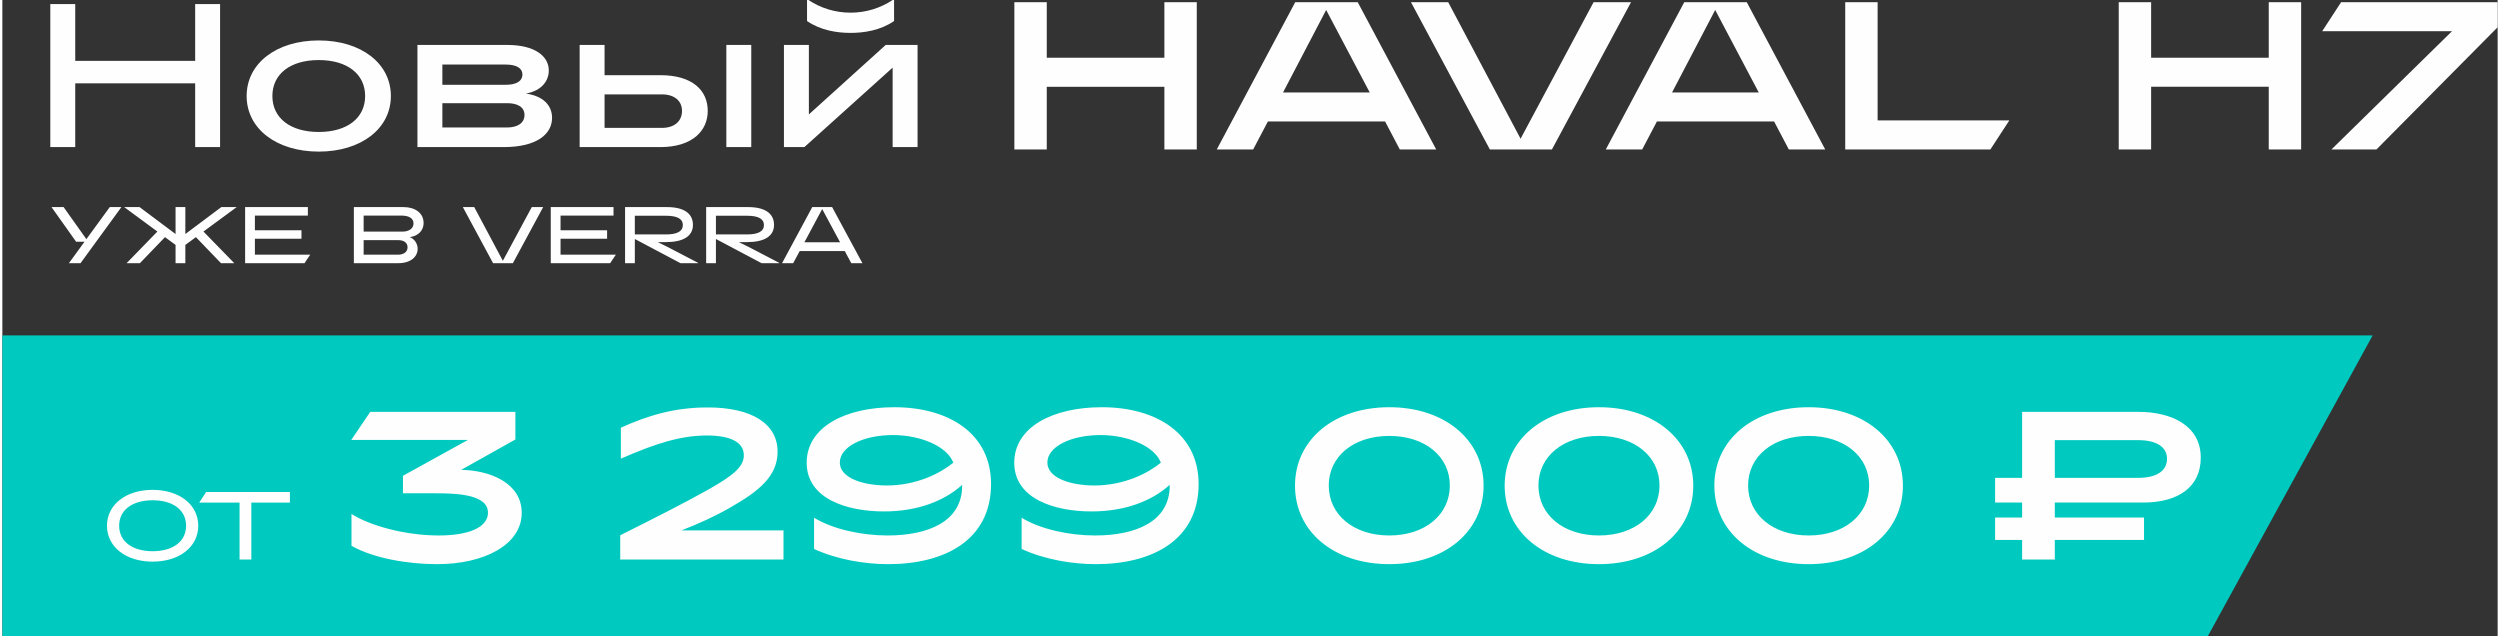
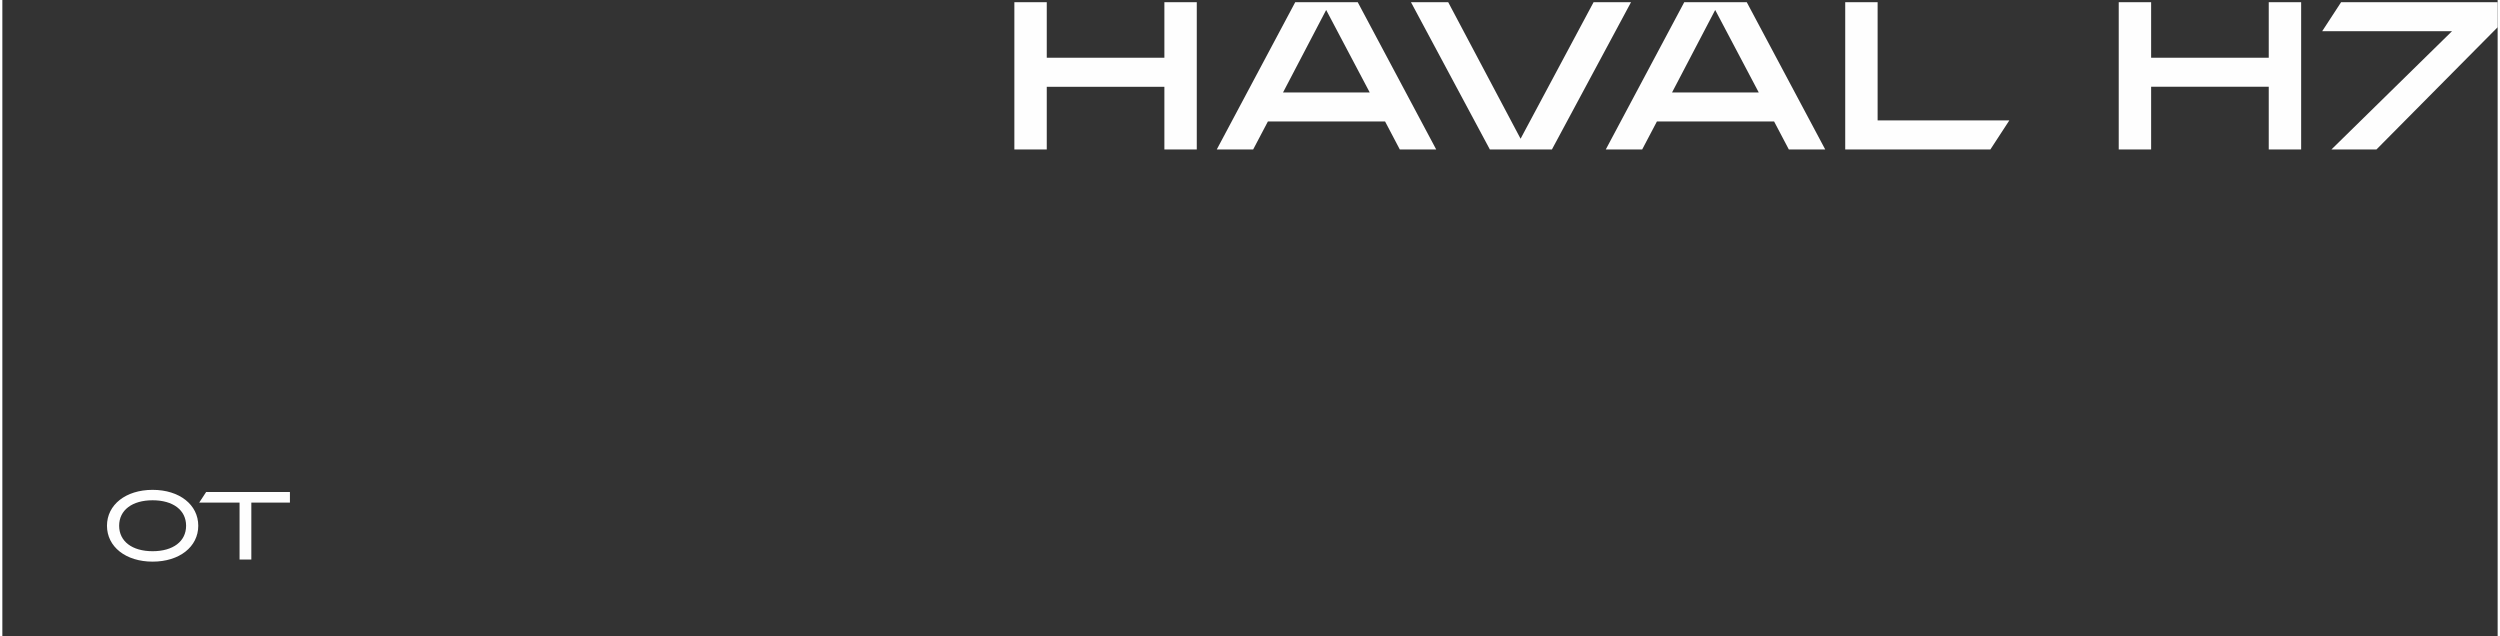
<svg xmlns="http://www.w3.org/2000/svg" xml:space="preserve" width="739px" height="188px" version="1.1" style="shape-rendering:geometricPrecision; text-rendering:geometricPrecision; image-rendering:optimizeQuality; fill-rule:evenodd; clip-rule:evenodd" viewBox="0 0 2084.02 531.17">
  <rect x="0" y="0" width="2084.02" height="531.17" fill="#333333" stroke="none" />
  <defs>
    <style type="text/css"> .fil1 {fill:#00CABF} .fil0 {fill:#FEFEFE;fill-rule:nonzero} </style>
  </defs>
  <g id="Слой_x0020_1">
    <g id="_2249261663424">
-       <path class="fil0" d="M51.16 172.96l-10.1 0 20.54 28.92 7.03 0 -13.05 17.93 9.7 0 34.14 -46.85 -9.71 0 -19.54 26.77 -19.01 -26.77zm116.79 20.42l27.78 -20.42 -12.85 0 -30.05 22.49 0 -22.49 -8.17 0 0 22.49 -30.05 -22.49 -12.85 0 27.71 20.42 -25.7 26.43 11.11 0 20.95 -21.75 8.83 6.49 0 15.26 8.17 0 0 -15.26 8.83 -6.49 20.95 21.75 11.11 0 -25.77 -26.43zm87.21 -20.42l-52.41 0 0 46.85 49.6 0 4.75 -7.09 -46.18 0 0 -13.32 38.89 0 0 -7.1 -38.89 0 0 -12.24 44.24 0 0 -7.1zm75.23 27.58c5.02,0 8.03,2.2 8.03,6.02 0,4.28 -3.88,6.16 -8.03,6.16l-28.65 0 0 -12.18 28.65 0zm2.81 -20.48c5.82,0 10.18,1.87 10.18,6.55 0,4.63 -4.29,6.83 -9.38,6.83l-32.26 0 0 -13.38 31.46 0zm-2.48 39.75c10.58,0 16.13,-5.62 16.13,-11.98 0,-4.68 -3.07,-8.56 -6.62,-9.77 6.36,-0.8 11.58,-4.88 11.58,-11.85 0,-8.36 -7.23,-13.25 -16.67,-13.25l-41.56 0 0 46.85 37.14 0zm95.65 0l25.3 -46.85 -9.51 0 -24.16 44.85 -23.89 -44.85 -9.51 0 25.24 46.85 16.53 0zm84.06 -46.85l-52.41 0 0 46.85 49.6 0 4.75 -7.09 -46.18 0 0 -13.32 38.88 0 0 -7.1 -38.88 0 0 -12.24 44.24 0 0 -7.1zm43.77 7.23c9.44,0 14.12,2.54 14.12,7.76 0,5.23 -4.68,7.84 -14.12,7.84l-25.97 0 0 -15.6 25.97 0zm-25.97 19.41l38.15 20.21 14.73 0 0 -0.26 -25.3 -13.19 -8.43 -4.15 6.75 0c14.53,0 22.63,-4.95 22.63,-14.39 0,-9.64 -7.7,-14.86 -21.55,-14.86l-35.14 0 0 46.85 8.16 0 0 -20.21zm93.7 -19.41c9.44,0 14.12,2.54 14.12,7.76 0,5.23 -4.68,7.84 -14.12,7.84l-25.97 0 0 -15.6 25.97 0zm-25.97 19.41l38.15 20.21 14.73 0 0 -0.26 -25.3 -13.19 -8.43 -4.15 6.76 0c14.52,0 22.62,-4.95 22.62,-14.39 0,-9.64 -7.7,-14.86 -21.55,-14.86l-35.14 0 0 46.85 8.16 0 0 -20.21zm73.9 2.74l14.85 -27.77 14.93 27.77 -29.78 0zm33.73 7.37l5.42 10.1 9.3 0 -25.3 -46.85 -16.6 0 -25.23 46.85 9.3 0 5.42 -10.1 37.69 0z" />
      <path class="fil0" d="M872.27 48.22l0 -46.39 -27.06 0 0 123 27.06 0 0 -52.36 98.23 0 0 52.36 27.06 0 0 -123 -27.06 0 0 46.39 -98.23 0zm197.33 28.99l36.02 -68.88 36.38 68.88 -72.4 0zm85.23 24.25l12.29 23.37 30.4 0 -65.54 -123 -52.19 0 -65.54 123 30.4 0 12.3 -23.37 97.88 0zm139.34 23.37l66.07 -123 -31.28 0 -60.97 114.04 -60.45 -114.04 -31.1 0 65.89 123 51.84 0zm100.33 -47.62l36.03 -68.88 36.37 68.88 -72.4 0zm85.23 24.25l12.3 23.37 30.39 0 -65.54 -123 -52.19 0 -65.54 123 30.4 0 12.3 -23.37 97.88 0zm180.63 23.37l15.82 -24.25 -110 0 0 -98.75 -27.06 0 0 123 121.24 0zm423.66 -102.09l0 -20.91 -130.74 0 -15.81 24.25 108.42 0 -100.69 98.75 37.6 0 101.22 -102.09zm-289.41 25.48l0 -46.39 -27.06 0 0 123 27.06 0 0 -52.36 98.23 0 0 52.36 27.06 0 0 -123 -27.06 0 0 46.39 -98.23 0z" />
-       <path class="fil0" d="M60.87 50.85l0 -47.44 -20.82 0 0 119.44 20.82 0 0 -53.24 100.16 0 0 53.24 20.81 0 0 -119.44 -20.81 0 0 47.44 -100.16 0zm203.39 75.76c35.32,0 60.23,-19.12 60.23,-46.42 0,-27.3 -24.91,-46.41 -60.23,-46.41 -35.33,0 -60.23,19.11 -60.23,46.41 0,27.3 24.9,46.42 60.23,46.42zm0 -16.39c-23.72,0 -38.74,-11.6 -38.74,-30.03 0,-18.42 15.02,-30.03 38.74,-30.03 23.71,0 38.73,11.61 38.73,30.03 0,18.43 -15.02,30.03 -38.73,30.03zm156.29 -56.3c9.21,0 13.82,3.24 13.82,8.36 0,5.12 -4.61,8.53 -13.82,8.53l-53.06 0 0 -16.89 53.06 0zm1.03 32.25c8.52,0 14.5,3.07 14.5,9.89 0,6.83 -5.98,10.41 -14.5,10.41l-54.09 0 0 -20.3 54.09 0zm-2.9 36.68c28.32,0 40.43,-11.26 40.43,-24.4 0,-10.24 -7.16,-18.26 -21.84,-20.3 13.31,-2.39 19.11,-10.75 19.11,-19.28 0,-12.12 -11.94,-21.33 -34.64,-21.33l-75.07 0 0 85.31 72.01 0zm84.28 -44.02l47.95 0c10.24,0 16.72,5.29 16.72,13.82 0,8.7 -6.48,14.16 -16.72,14.16l-47.95 0 0 -27.98zm0 -41.29l-20.81 0 0 85.31 67.4 0c26.96,0 39.58,-13.82 39.58,-30.2 0,-17.06 -12.62,-29.86 -39.58,-29.86l-46.59 0 0 -25.25zm122.51 0l-20.81 0 0 85.31 20.81 0 0 -85.31zm118.08 18.94l0 66.37 20.82 0 0 -85.31 -26.62 0 -64.16 58.01 0 -58.01 -20.82 0 0 85.31 17.07 0 73.71 -66.37zm-35.15 -29.01c11.26,0 24.91,-2.05 36.34,-9.9l0 -17.57 -1.19 0c-10.24,6.82 -22.35,10.58 -35.15,10.58 -12.8,0 -24.91,-3.76 -35.15,-10.58l-1.19 0 0 17.57c11.43,7.85 25.08,9.9 36.34,9.9z" />
      <g>
-         <polygon class="fil1" points="1842.05,531.17 0,531.17 0,280.1 1979.63,280.1 " />
-         <path class="fil0" d="M363.12 471.17c39.29,0 70.64,-16.21 70.64,-42.81 0,-25.19 -26.78,-35.59 -50.56,-35.94l45.28 -25.37 0 -23.07 -121.21 0 -15.85 23.43 97.42 0 -54.26 29.95 0 14.62 26.95 0c18.68,0 44.05,1.06 44.05,16.2 0,12.16 -15.86,19.03 -41.05,19.03 -28.01,0 -57.44,-8.1 -72.94,-17.97l0 26.6c18.32,10.4 46.87,15.33 71.53,15.33zm289.27 -3.88l0 -24.31 -85.27 0c14.63,-5.63 28.19,-11.8 41.58,-19.55 22.73,-13.04 38.76,-25.55 38.76,-46.16 0,-23.78 -22.2,-36.99 -58.31,-36.99 -28.54,0 -50.57,7.04 -72.59,16.91l0 25.9c29.6,-13.04 50.56,-19.38 71.88,-19.38 19.73,0 30.83,5.63 30.83,16.56 0,9.86 -9.69,17.26 -29.24,28.36 -19.03,10.75 -44.75,23.78 -74,38.41l0 20.25 136.36 0zm47.04 -81.03c0,-13.22 19.73,-22.91 44.39,-22.91 22.91,0 45.28,9.34 50.39,23.08 -10.75,8.81 -30.65,19.03 -55.5,19.03 -19.73,0 -39.28,-6.17 -39.28,-19.2zm40.52 84.91c46.51,0 85.79,-19.73 85.79,-66.94 0,-42.11 -35.23,-64.13 -80.86,-64.13 -40.87,0 -73.11,16.56 -73.11,46.33 0,30.3 33.82,40.7 64.48,40.7 28.36,0 50.56,-8.81 65.36,-22.2l0 0.71c0,30.3 -28.9,41.57 -62.37,41.57 -21.31,0 -45.45,-5.11 -61.3,-14.8l0 26.08c19.2,8.8 42.1,12.68 62.01,12.68zm132.83 -84.91c0,-13.22 19.73,-22.91 44.39,-22.91 22.91,0 45.28,9.34 50.39,23.08 -10.75,8.81 -30.65,19.03 -55.5,19.03 -19.72,0 -39.28,-6.17 -39.28,-19.2zm40.52 84.91c46.51,0 85.79,-19.73 85.79,-66.94 0,-42.11 -35.23,-64.13 -80.86,-64.13 -40.87,0 -73.11,16.56 -73.11,46.33 0,30.3 33.83,40.7 64.48,40.7 28.36,0 50.56,-8.81 65.36,-22.2l0 0.71c0,30.3 -28.89,41.57 -62.37,41.57 -21.31,0 -45.45,-5.11 -61.3,-14.8l0 26.08c19.2,8.8 42.1,12.68 62.01,12.68zm245.05 0c46.16,0 78.75,-27.13 78.75,-65.53 0,-38.41 -32.59,-65.54 -78.75,-65.54 -46.16,0 -78.75,27.13 -78.75,65.54 0,38.4 32.59,65.53 78.75,65.53zm0 -23.96c-29.77,0 -50.56,-17.26 -50.56,-41.75 0,-24.31 20.79,-41.4 50.56,-41.4 29.77,0 50.56,17.09 50.56,41.4 0,24.49 -20.79,41.75 -50.56,41.75zm175.11 23.96c46.16,0 78.75,-27.13 78.75,-65.53 0,-38.41 -32.59,-65.54 -78.75,-65.54 -46.16,0 -78.75,27.13 -78.75,65.54 0,38.4 32.59,65.53 78.75,65.53zm0 -23.96c-29.77,0 -50.56,-17.26 -50.56,-41.75 0,-24.31 20.79,-41.4 50.56,-41.4 29.78,0 50.56,17.09 50.56,41.4 0,24.49 -20.78,41.75 -50.56,41.75zm175.12 23.96c46.15,0 78.74,-27.13 78.74,-65.53 0,-38.41 -32.59,-65.54 -78.74,-65.54 -46.16,0 -78.75,27.13 -78.75,65.54 0,38.4 32.59,65.53 78.75,65.53zm0 -23.96c-29.78,0 -50.57,-17.26 -50.57,-41.75 0,-24.31 20.79,-41.4 50.57,-41.4 29.77,0 50.56,17.09 50.56,41.4 0,24.49 -20.79,41.75 -50.56,41.75zm205.58 -79.63l69.41 0c16.04,0 24.32,5.99 24.32,15.68 0,9.69 -8.28,15.86 -24.32,15.86l-69.41 0 0 -31.54zm74.52 64.66l-74.52 0 0 -12.51 73.64 0c29.07,0 48.27,-12.69 48.27,-37.53 0,-26.77 -24.49,-38.22 -51.97,-38.22l-97.24 0 0 55.14 -22.55 0 0 20.61 22.55 0 0 12.51 -22.55 0 0 18.67 22.55 0 0 16.38 27.3 0 0 -16.38 74.52 0 0 -18.67z" />
        <path class="fil0" d="M125.5 469.07c22.4,0 38.12,-12.41 38.12,-29.98 0,-17.56 -15.72,-29.98 -38.12,-29.98 -22.4,0 -38.12,12.42 -38.12,29.98 0,17.57 15.72,29.98 38.12,29.98zm0 -8.71c-17.08,0 -27.96,-8.22 -27.96,-21.27 0,-13.05 10.88,-21.27 27.96,-21.27 17.09,0 27.96,8.22 27.96,21.27 0,13.05 -10.87,21.27 -27.96,21.27zm82.44 -40.61l32.23 0 0 -8.86 -69.95 0 -5.8 8.86 33.69 0 0 47.54 9.83 0 0 -47.54z" />
      </g>
    </g>
  </g>
</svg>